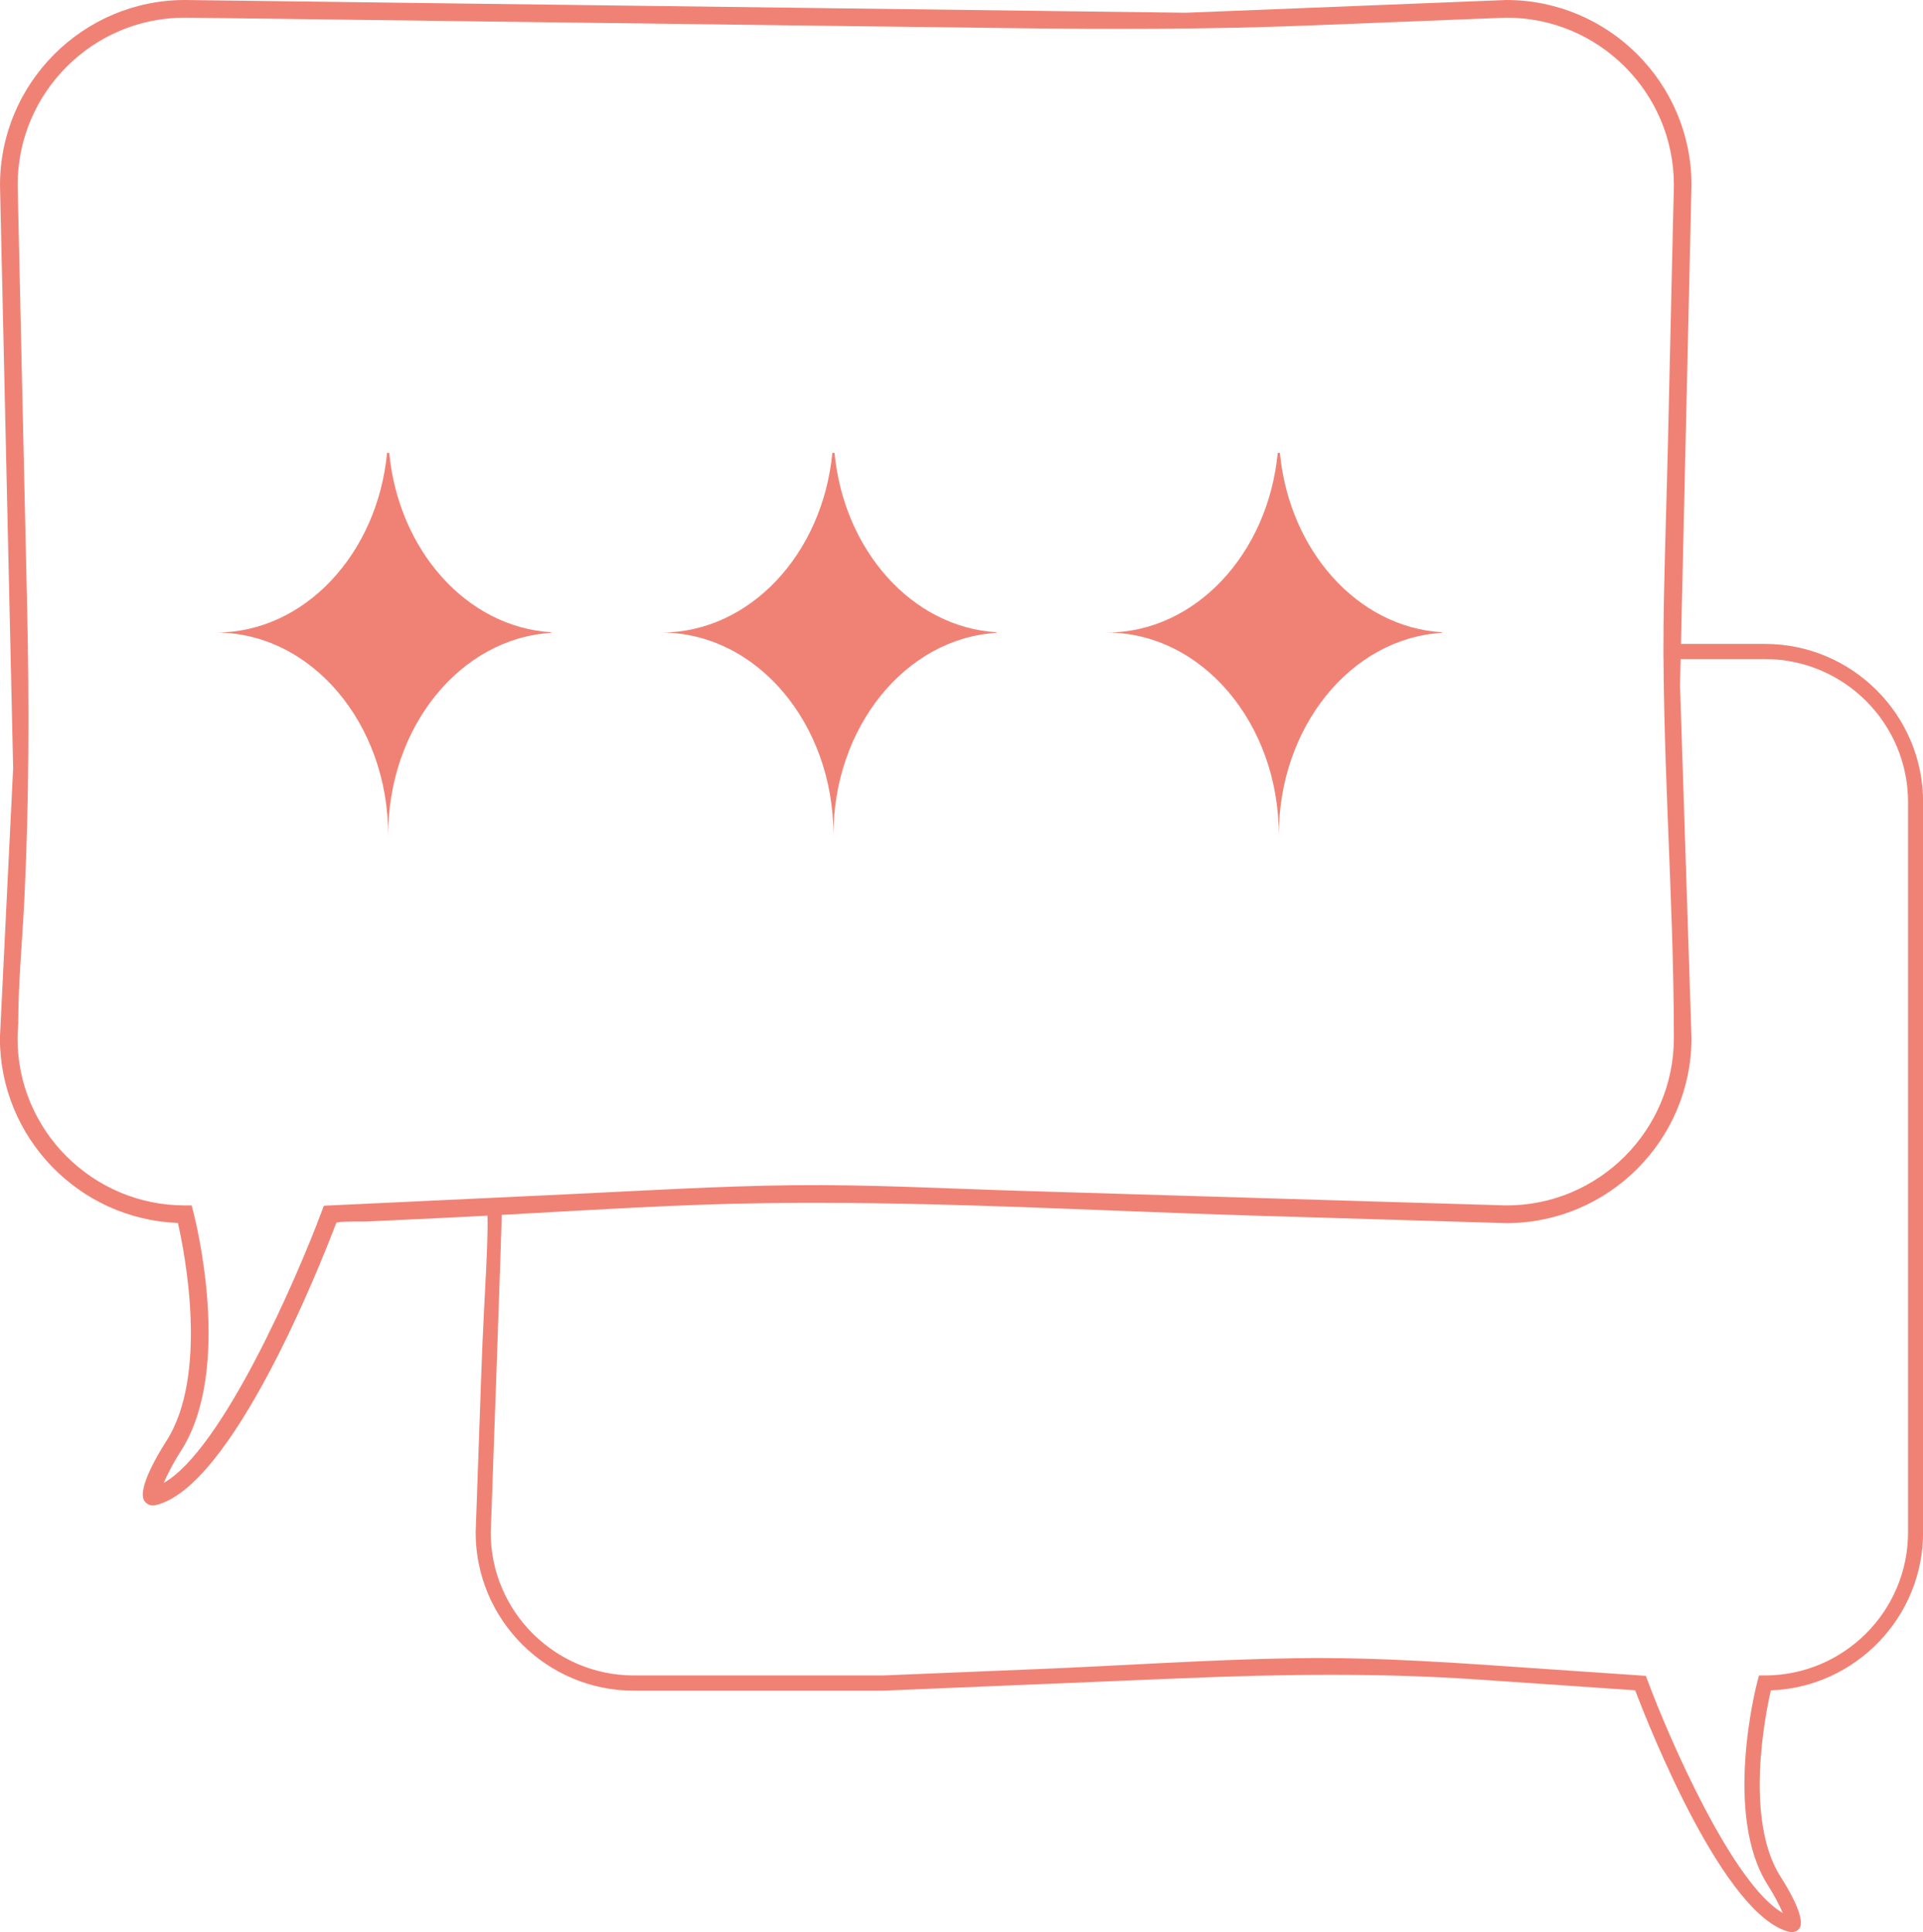
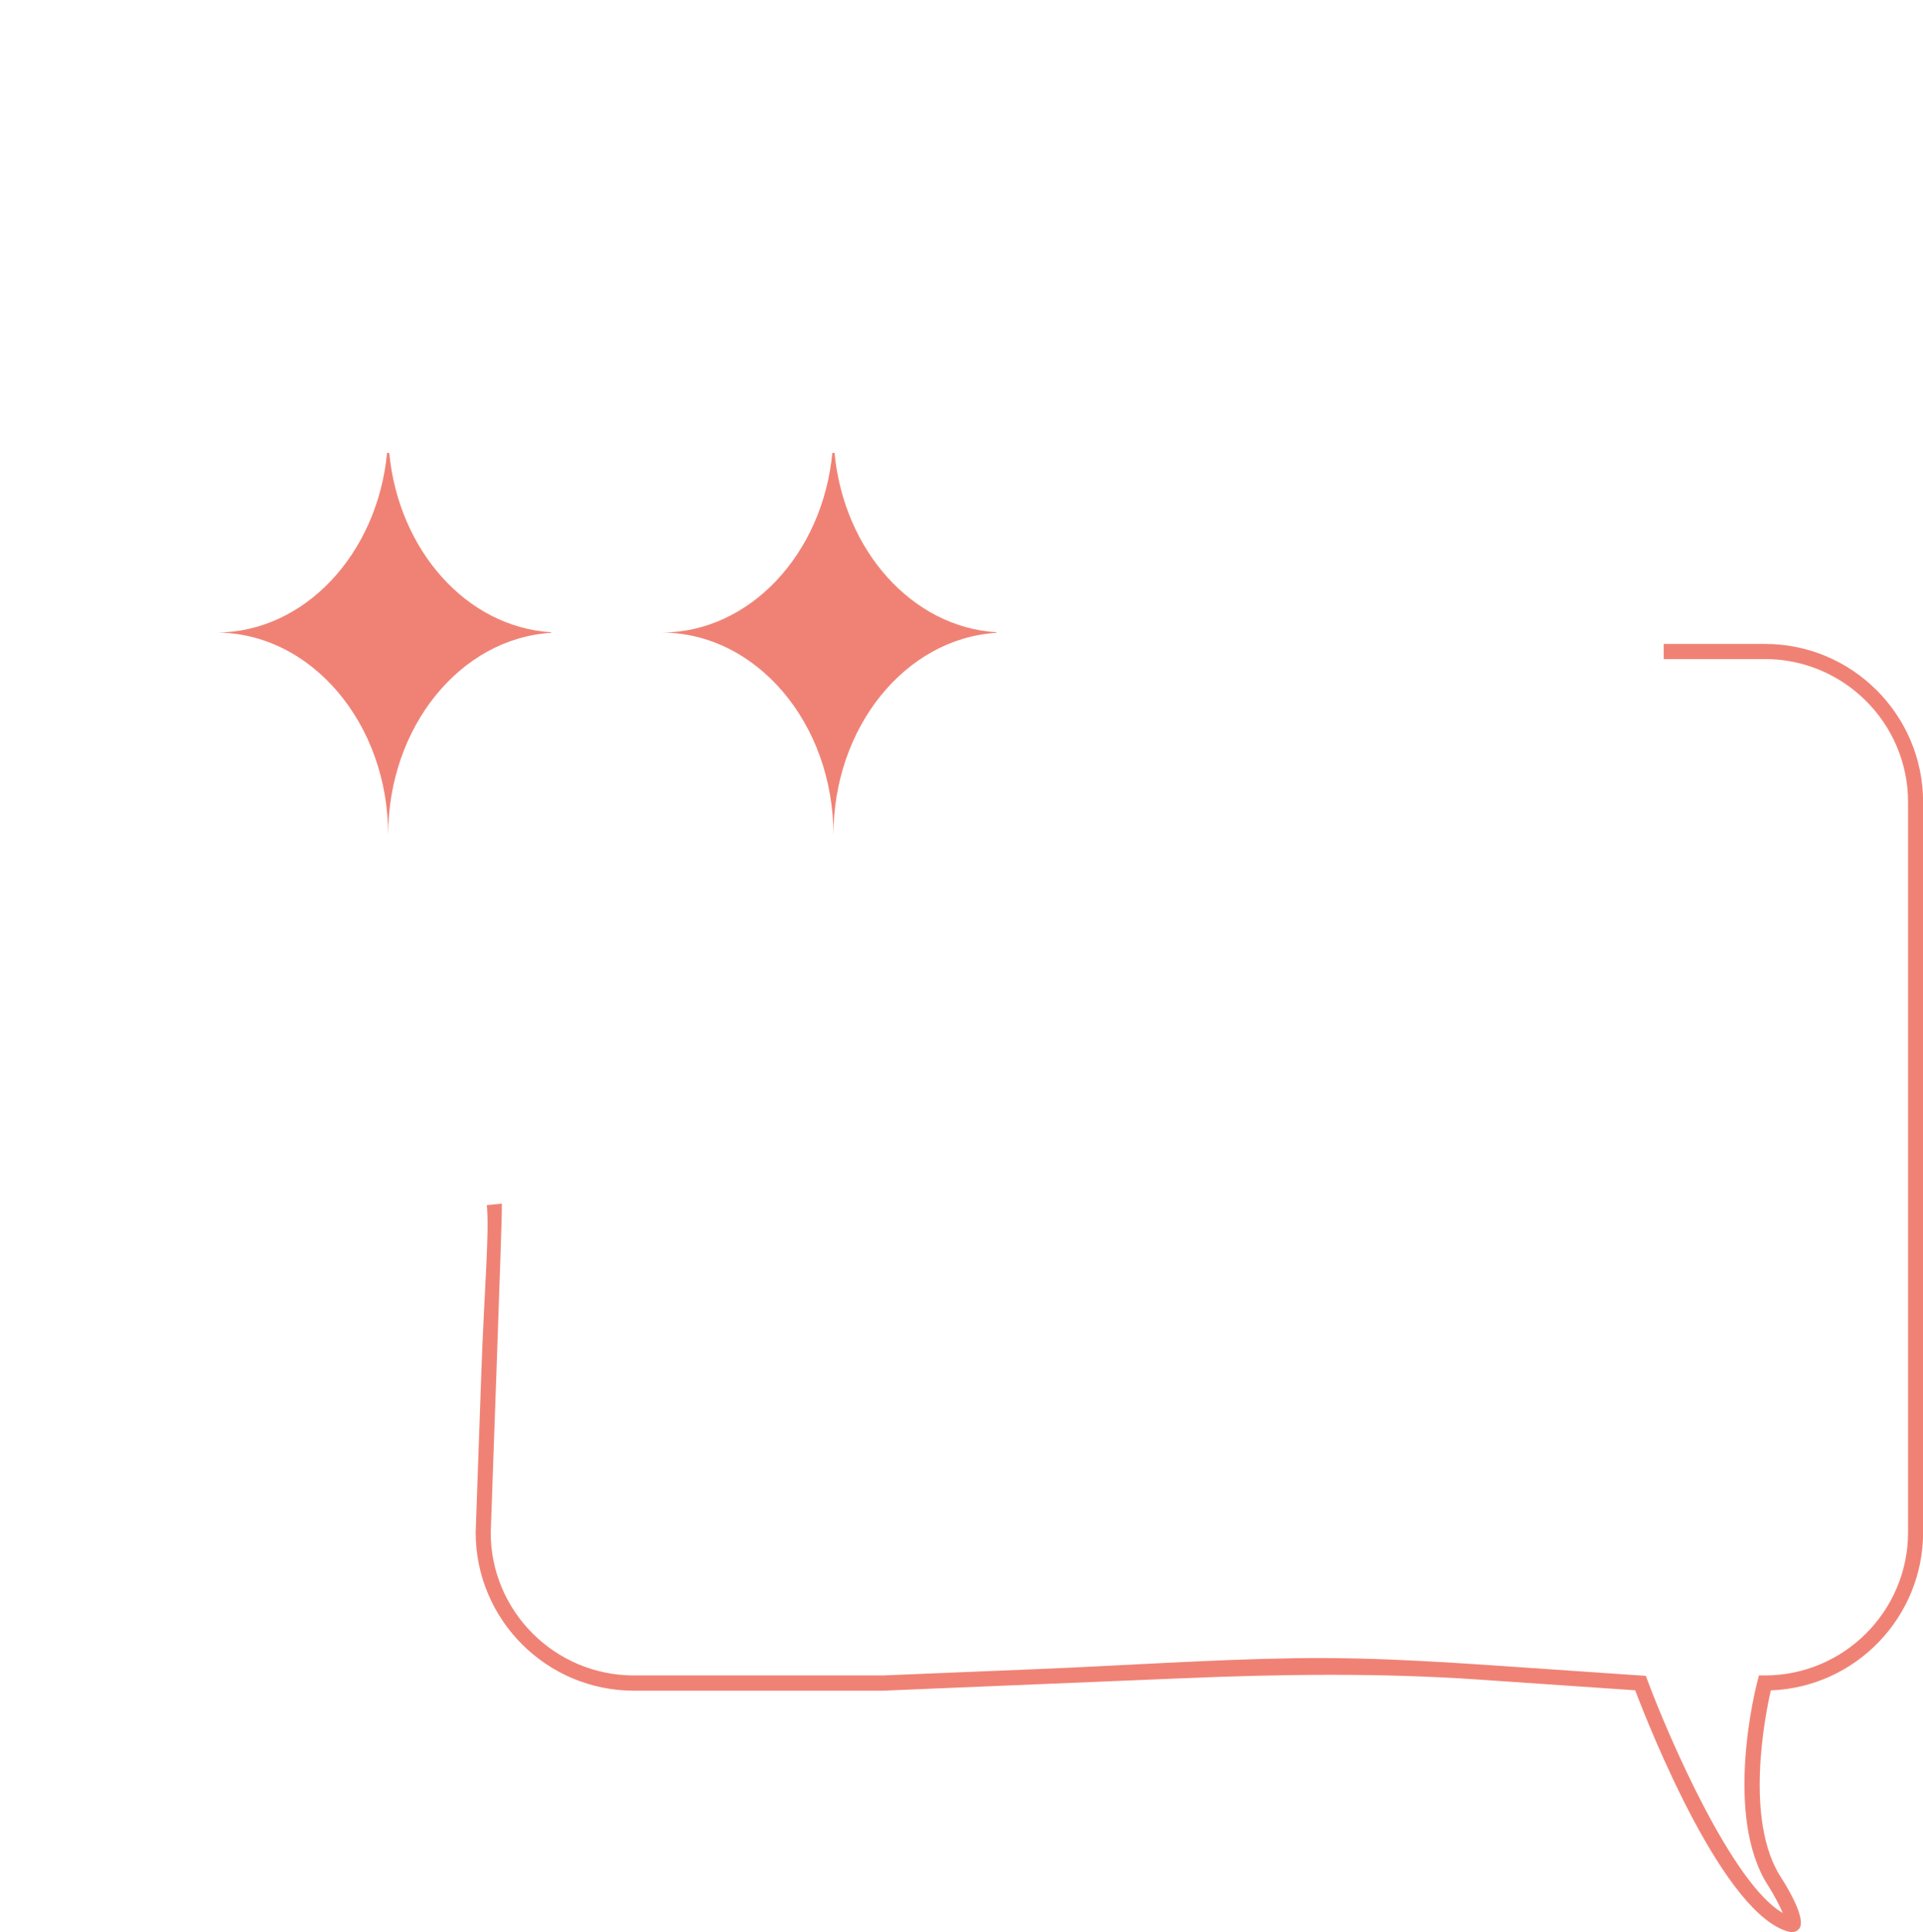
<svg xmlns="http://www.w3.org/2000/svg" id="Layer_2" viewBox="0 0 192.96 193.91">
  <defs>
    <style>.cls-1{fill:#f08275;}</style>
  </defs>
  <g id="Layer_1-2">
    <path class="cls-1" d="M179.84,193.91c-.07,0-.14,0-.21-.02-6.57-1.46-14.09-20.41-15.55-24.26l-15.76-1.08c-9.92-.68-19.7-.54-29.62-.13-7.8.32-15.6.64-23.4.97-2.22.09-4.45.18-6.67.28h-25.02c-8.76,0-15.88-7.12-15.88-15.88.19-5.36.38-10.73.57-16.09.3-8.47.82-13.93.55-16.76,0,0,1.51-.15,1.51-.15,0,2.03-.23,7.42-.54,16.8-.09,2.69-.2,5.38-.29,8.07-.05,1.63-.11,3.26-.17,4.89-.04,1.08-.08,2.17-.12,3.25,0,7.9,6.44,14.34,14.37,14.34,0,0,24.99,0,24.99,0,5.19-.21,10.39-.43,15.58-.64,8.61-.35,17.21-.96,25.83-1.09s16.98.53,25.48,1.11c3.22.22,6.44.44,9.66.66l.17.46c2.16,5.8,8.54,20.47,13.57,23.34-.32-.74-.85-1.78-1.46-2.73-4.55-7.02-1.23-19.99-1.08-20.54l.15-.57h.59c7.92,0,14.37-6.44,14.37-14.37v-73.27c0-7.92-6.44-14.36-14.37-14.36h-10.15v-1.52h10.15c8.76,0,15.88,7.12,15.88,15.88v73.27c0,8.56-6.8,15.55-15.28,15.87-.58,2.53-2.67,13.08,1.02,18.77.44.67,2.57,4.08,1.85,5.11-.17.24-.43.37-.72.37Z" />
-     <path class="cls-1" d="M15.34,151.08c-.34,0-.64-.16-.84-.44-.84-1.21,1.66-5.19,2.16-5.97,4.31-6.65,1.87-18.98,1.19-21.94-9.91-.37-17.86-8.55-17.86-18.55l1.33-27.11L0,18.58C0,8.33,8.33,0,18.56,0l100.43,1.28L151.14,0c10.27,0,18.59,8.33,18.59,18.56l-1.15,50.22,1.15,35.38c0,10.26-8.33,18.59-18.59,18.59-8.38-.25-16.75-.5-25.13-.75-18.72-.56-37.46-1.78-56.19-1.08-8.51.32-17,.91-25.51,1.31l-7.63.36c-.22.01-2.87-.05-2.94.14-1.72,4.52-10.5,26.63-18.17,28.33-.08.02-.17.03-.25.03ZM18.55,1.77C9.3,1.77,1.77,9.3,1.77,18.56l.16,7.12c.12,5.5.25,11.01.37,16.51l.42,18.66c.22,9.82.2,19.64-.28,29.49-.2,4.12-.61,8.28-.61,12.39-.02.5-.07,1-.07,1.5,0,9.21,7.53,16.74,16.79,16.74h.68l.17.66c.17.64,4.06,15.79-1.26,24-.72,1.11-1.34,2.32-1.71,3.19,5.88-3.35,13.33-20.49,15.86-27.27,0,0,.21-.55.21-.55,8.15-.38,16.31-.76,24.46-1.15,7.49-.35,15.17-.83,22.74-.91s15.21.34,22.82.57c11.85.36,23.69.71,35.54,1.07,4.37.13,8.75.26,13.12.39,9.25,0,16.78-7.54,16.78-16.79,0-14.61-1.29-29.32-1-43.99.1-5.16.28-10.31.4-15.46.18-7.87.36-15.73.54-23.6.02-.86.06-1.73.06-2.59,0-9.24-7.53-16.77-16.79-16.77-6.55.26-13.09.52-19.64.78-10.08.4-20.11.4-30.18.27-8.23-.1-16.46-.21-24.69-.31-8.92-.11-17.84-.23-26.76-.34-7.24-.09-14.48-.18-21.72-.28l-9.6-.12h-.04Z" />
    <path class="cls-1" d="M55.3,63.51h0c-9.11.56-16.35,9.44-16.35,20.3,0-11.23-7.73-20.33-17.27-20.33,8.88,0,16.19-7.89,17.16-18.03.07,0,.14,0,.22.01.94,9.79,7.78,17.47,16.24,17.99,0,.02,0,.04,0,.05Z" />
    <path class="cls-1" d="M99.98,63.51h0c-9.11.56-16.35,9.44-16.35,20.3,0-11.23-7.73-20.33-17.27-20.33,8.88,0,16.19-7.89,17.16-18.03.07,0,.14,0,.22.01.94,9.79,7.78,17.47,16.24,17.99,0,.02,0,.04,0,.05Z" />
-     <path class="cls-1" d="M144.67,63.51h0c-9.11.56-16.35,9.44-16.35,20.3,0-11.23-7.73-20.33-17.27-20.33,8.88,0,16.19-7.89,17.16-18.03.07,0,.14,0,.22.01.94,9.79,7.78,17.47,16.24,17.99,0,.02,0,.04,0,.05Z" />
  </g>
</svg>